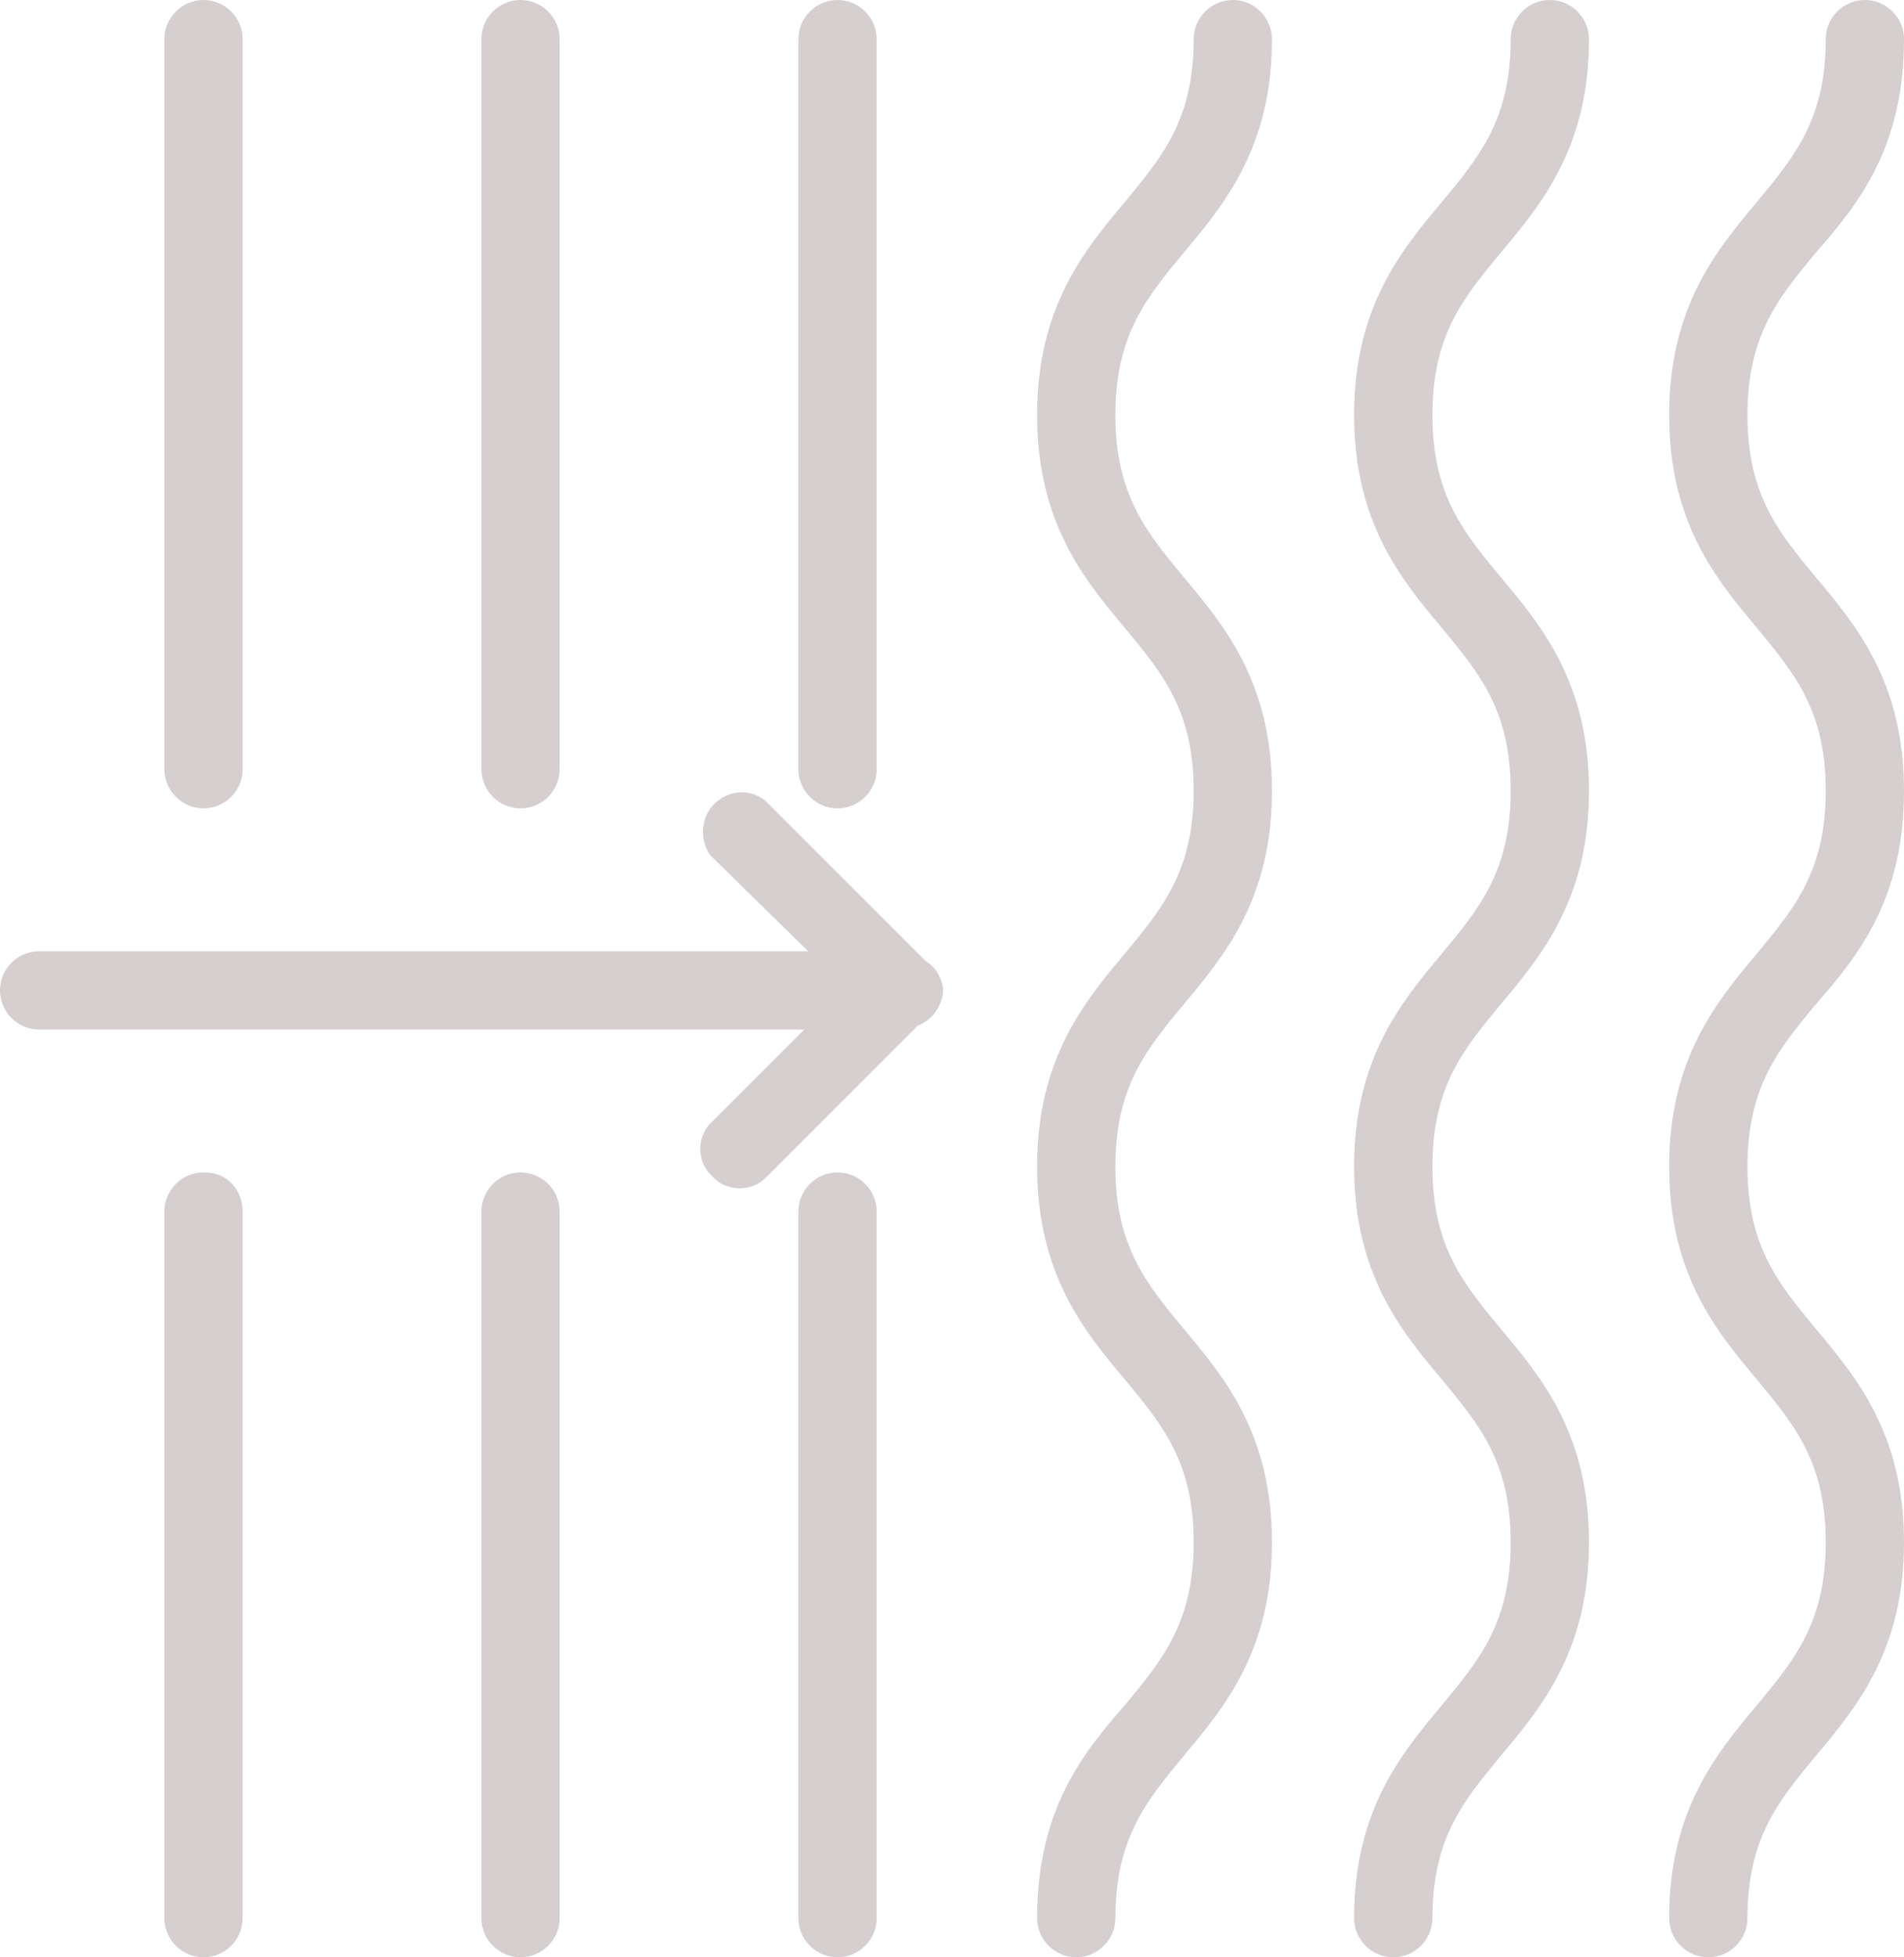
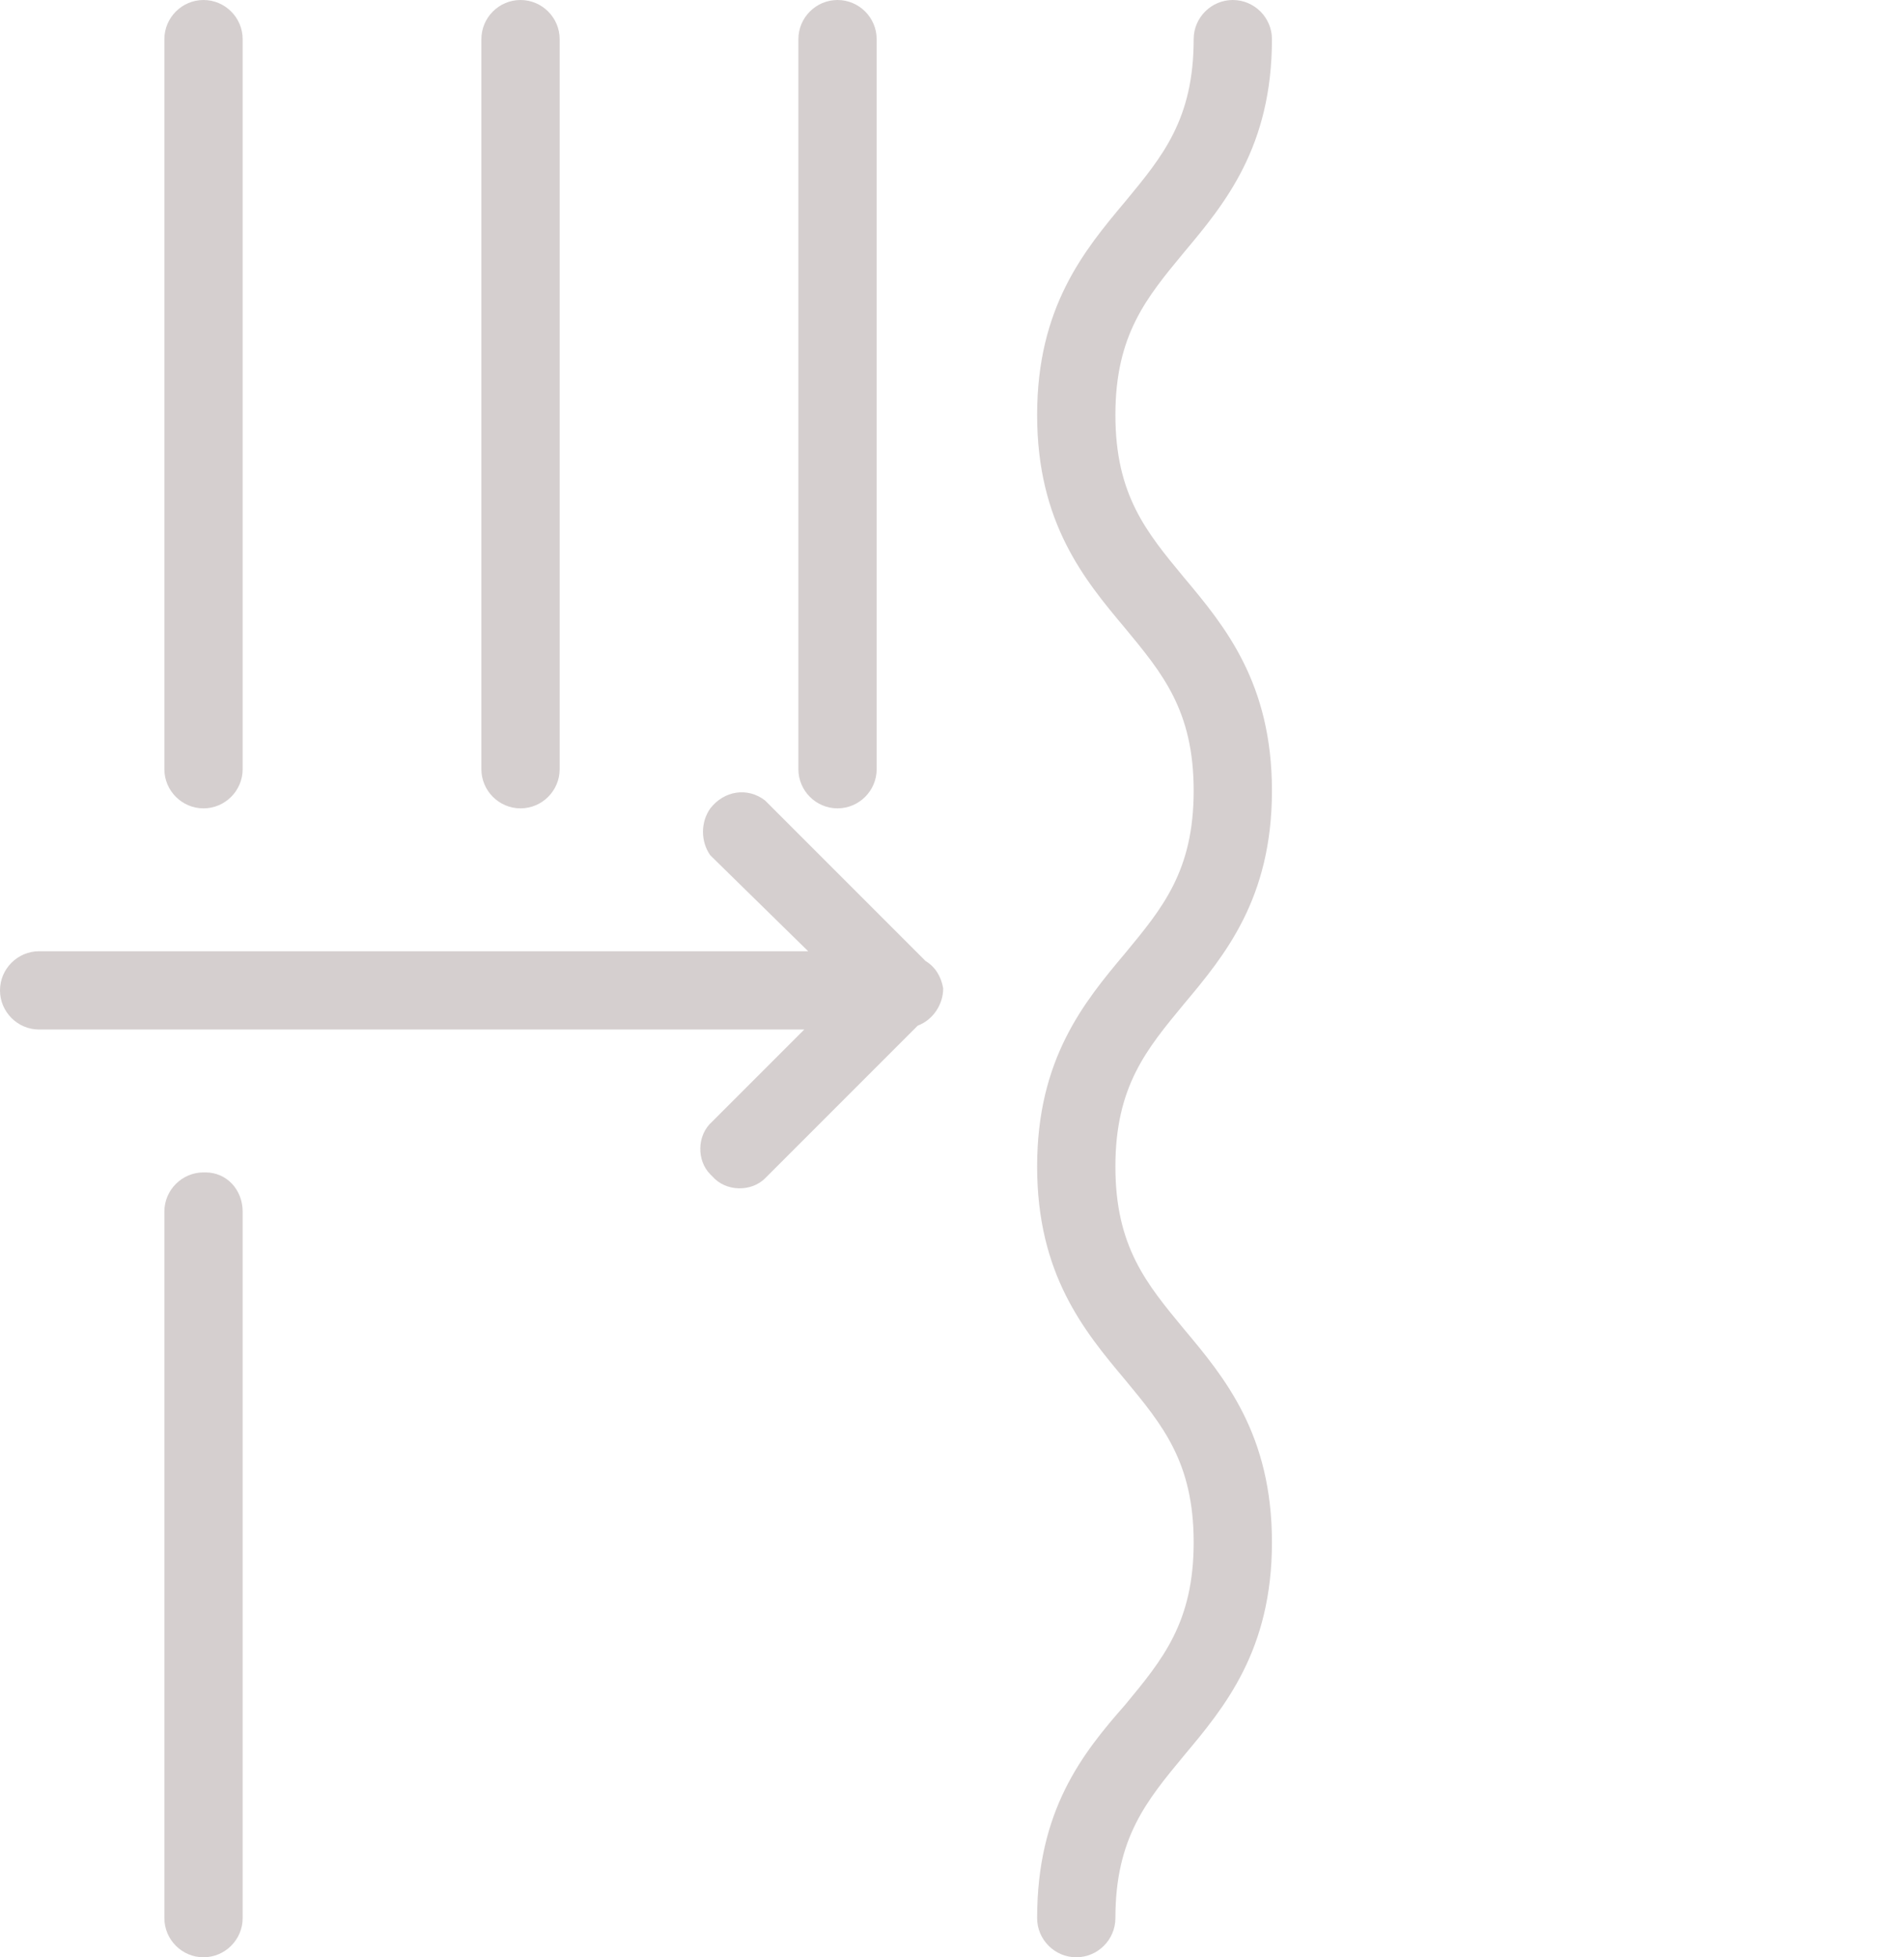
<svg xmlns="http://www.w3.org/2000/svg" xmlns:xlink="http://www.w3.org/1999/xlink" version="1.1" id="Calque_1" x="0px" y="0px" viewBox="0 0 97.3 100" style="enable-background:new 0 0 97.3 100;" xml:space="preserve">
  <style type="text/css">
	.st0{clip-path:url(#SVGID_2_);}
	.st1{fill:#D5CFCF;}
</style>
  <title>Fichier 1</title>
  <g>
    <g id="Calque_1-2">
      <g>
        <defs>
          <rect id="SVGID_1_" width="97.3" height="100" />
        </defs>
        <clipPath id="SVGID_2_">
          <use xlink:href="#SVGID_1_" style="overflow:visible;" />
        </clipPath>
        <g class="st0">
          <path class="st1" d="M47.3,49.1l-8.2-8.2c-0.9-0.7-2.1-0.5-2.8,0.4c-0.5,0.7-0.5,1.7,0,2.4l5,4.9H2c-1.1,0-2,0.9-2,2s0.9,2,2,2      h39.1l-4.7,4.7c-0.8,0.7-0.8,2-0.1,2.7c0,0,0,0,0.1,0.1c0.7,0.8,2,0.8,2.7,0.1c0,0,0,0,0.1-0.1l7.7-7.7c0.8-0.3,1.3-1.1,1.3-1.9      C48.1,49.9,47.8,49.4,47.3,49.1" />
          <path class="st1" d="M10.4,59.9c-1.1,0-2,0.9-2,2V98c0,1.1,0.9,2,2,2s2-0.9,2-2V61.9c0-1.1-0.8-2-1.9-2      C10.5,59.9,10.4,59.9,10.4,59.9" />
          <path class="st1" d="M10.4,41.3c1.1,0,2-0.9,2-2V2c0-1.1-0.9-2-2-2s-2,0.9-2,2v37.3C8.4,40.4,9.3,41.3,10.4,41.3" />
-           <path class="st1" d="M26.6,59.9c-1.1,0-2,0.9-2,2V98c0,1.1,0.9,2,2,2s2-0.9,2-2V61.9C28.6,60.8,27.7,59.9,26.6,59.9" />
          <path class="st1" d="M26.6,41.3c1.1,0,2-0.9,2-2V2c0-1.1-0.9-2-2-2s-2,0.9-2,2v37.3C24.6,40.4,25.5,41.3,26.6,41.3" />
-           <path class="st1" d="M42.8,59.9c-1.1,0-2,0.9-2,2V98c0,1.1,0.9,2,2,2s2-0.9,2-2V61.9C44.8,60.8,43.9,59.9,42.8,59.9" />
          <path class="st1" d="M42.8,41.3c1.1,0,2-0.9,2-2V2c0-1.1-0.9-2-2-2s-2,0.9-2,2v37.3C40.8,40.4,41.7,41.3,42.8,41.3" />
          <path class="st1" d="M65,2c0-1.1-0.9-2-2-2s-2,0.9-2,2c0,4.1-1.6,6-3.5,8.3c-2.1,2.5-4.5,5.4-4.5,10.9s2.4,8.4,4.5,10.9      c1.9,2.3,3.5,4.2,3.5,8.3s-1.6,6-3.5,8.3c-2.1,2.5-4.5,5.4-4.5,10.9s2.4,8.4,4.5,10.9c1.9,2.3,3.5,4.2,3.5,8.3s-1.6,6-3.5,8.3      C55.3,89.6,53,92.5,53,98c0,1.1,0.9,2,2,2s2-0.9,2-2c0-4.1,1.6-6,3.5-8.3c2.1-2.5,4.5-5.4,4.5-10.9s-2.4-8.4-4.5-10.9      c-1.9-2.3-3.5-4.2-3.5-8.3s1.6-6,3.5-8.3c2.1-2.5,4.5-5.4,4.5-10.9s-2.4-8.4-4.5-10.9c-1.9-2.3-3.5-4.2-3.5-8.3s1.6-6,3.5-8.3      C62.6,10.4,65,7.5,65,2" />
-           <path class="st1" d="M81.2,2c0-1.1-0.9-2-2-2s-2,0.9-2,2c0,4.1-1.6,6-3.5,8.3c-2.1,2.5-4.5,5.4-4.5,10.9s2.4,8.4,4.5,10.9      c1.9,2.3,3.5,4.2,3.5,8.3s-1.6,6-3.5,8.3c-2.1,2.5-4.5,5.4-4.5,10.9s2.4,8.4,4.5,10.9c1.9,2.3,3.5,4.2,3.5,8.3s-1.6,6-3.5,8.3      c-2.1,2.5-4.5,5.4-4.5,10.9c0,1.1,0.9,2,2,2s2-0.9,2-2c0-4.1,1.6-6,3.5-8.3c2.1-2.5,4.5-5.4,4.5-10.9s-2.4-8.4-4.5-10.9      c-1.9-2.3-3.5-4.2-3.5-8.3s1.6-6,3.5-8.3c2.1-2.5,4.5-5.4,4.5-10.9s-2.4-8.4-4.5-10.9c-1.9-2.3-3.5-4.2-3.5-8.3s1.6-6,3.5-8.3      C78.8,10.4,81.2,7.5,81.2,2" />
-           <path class="st1" d="M97.3,40.4c0-5.5-2.4-8.4-4.5-10.9c-1.9-2.3-3.5-4.2-3.5-8.3s1.6-6,3.5-8.3C95,10.4,97.3,7.5,97.3,2      c0-1.1-0.9-2-2-2s-2,0.9-2,2c0,4.1-1.6,6-3.5,8.3c-2.1,2.5-4.5,5.4-4.5,10.9s2.4,8.4,4.5,10.9c1.9,2.3,3.5,4.2,3.5,8.3      s-1.6,6-3.5,8.3c-2.1,2.5-4.5,5.4-4.5,10.9s2.4,8.4,4.5,10.9c1.9,2.3,3.5,4.2,3.5,8.3s-1.6,6-3.5,8.3c-2.1,2.5-4.5,5.4-4.5,10.9      c0,1.1,0.9,2,2,2s2-0.9,2-2c0-4.1,1.6-6,3.5-8.3c2.1-2.5,4.5-5.4,4.5-10.9s-2.4-8.4-4.5-10.9c-1.9-2.3-3.5-4.2-3.5-8.3      s1.6-6,3.5-8.3C95,48.8,97.3,45.9,97.3,40.4" />
        </g>
      </g>
    </g>
  </g>
</svg>